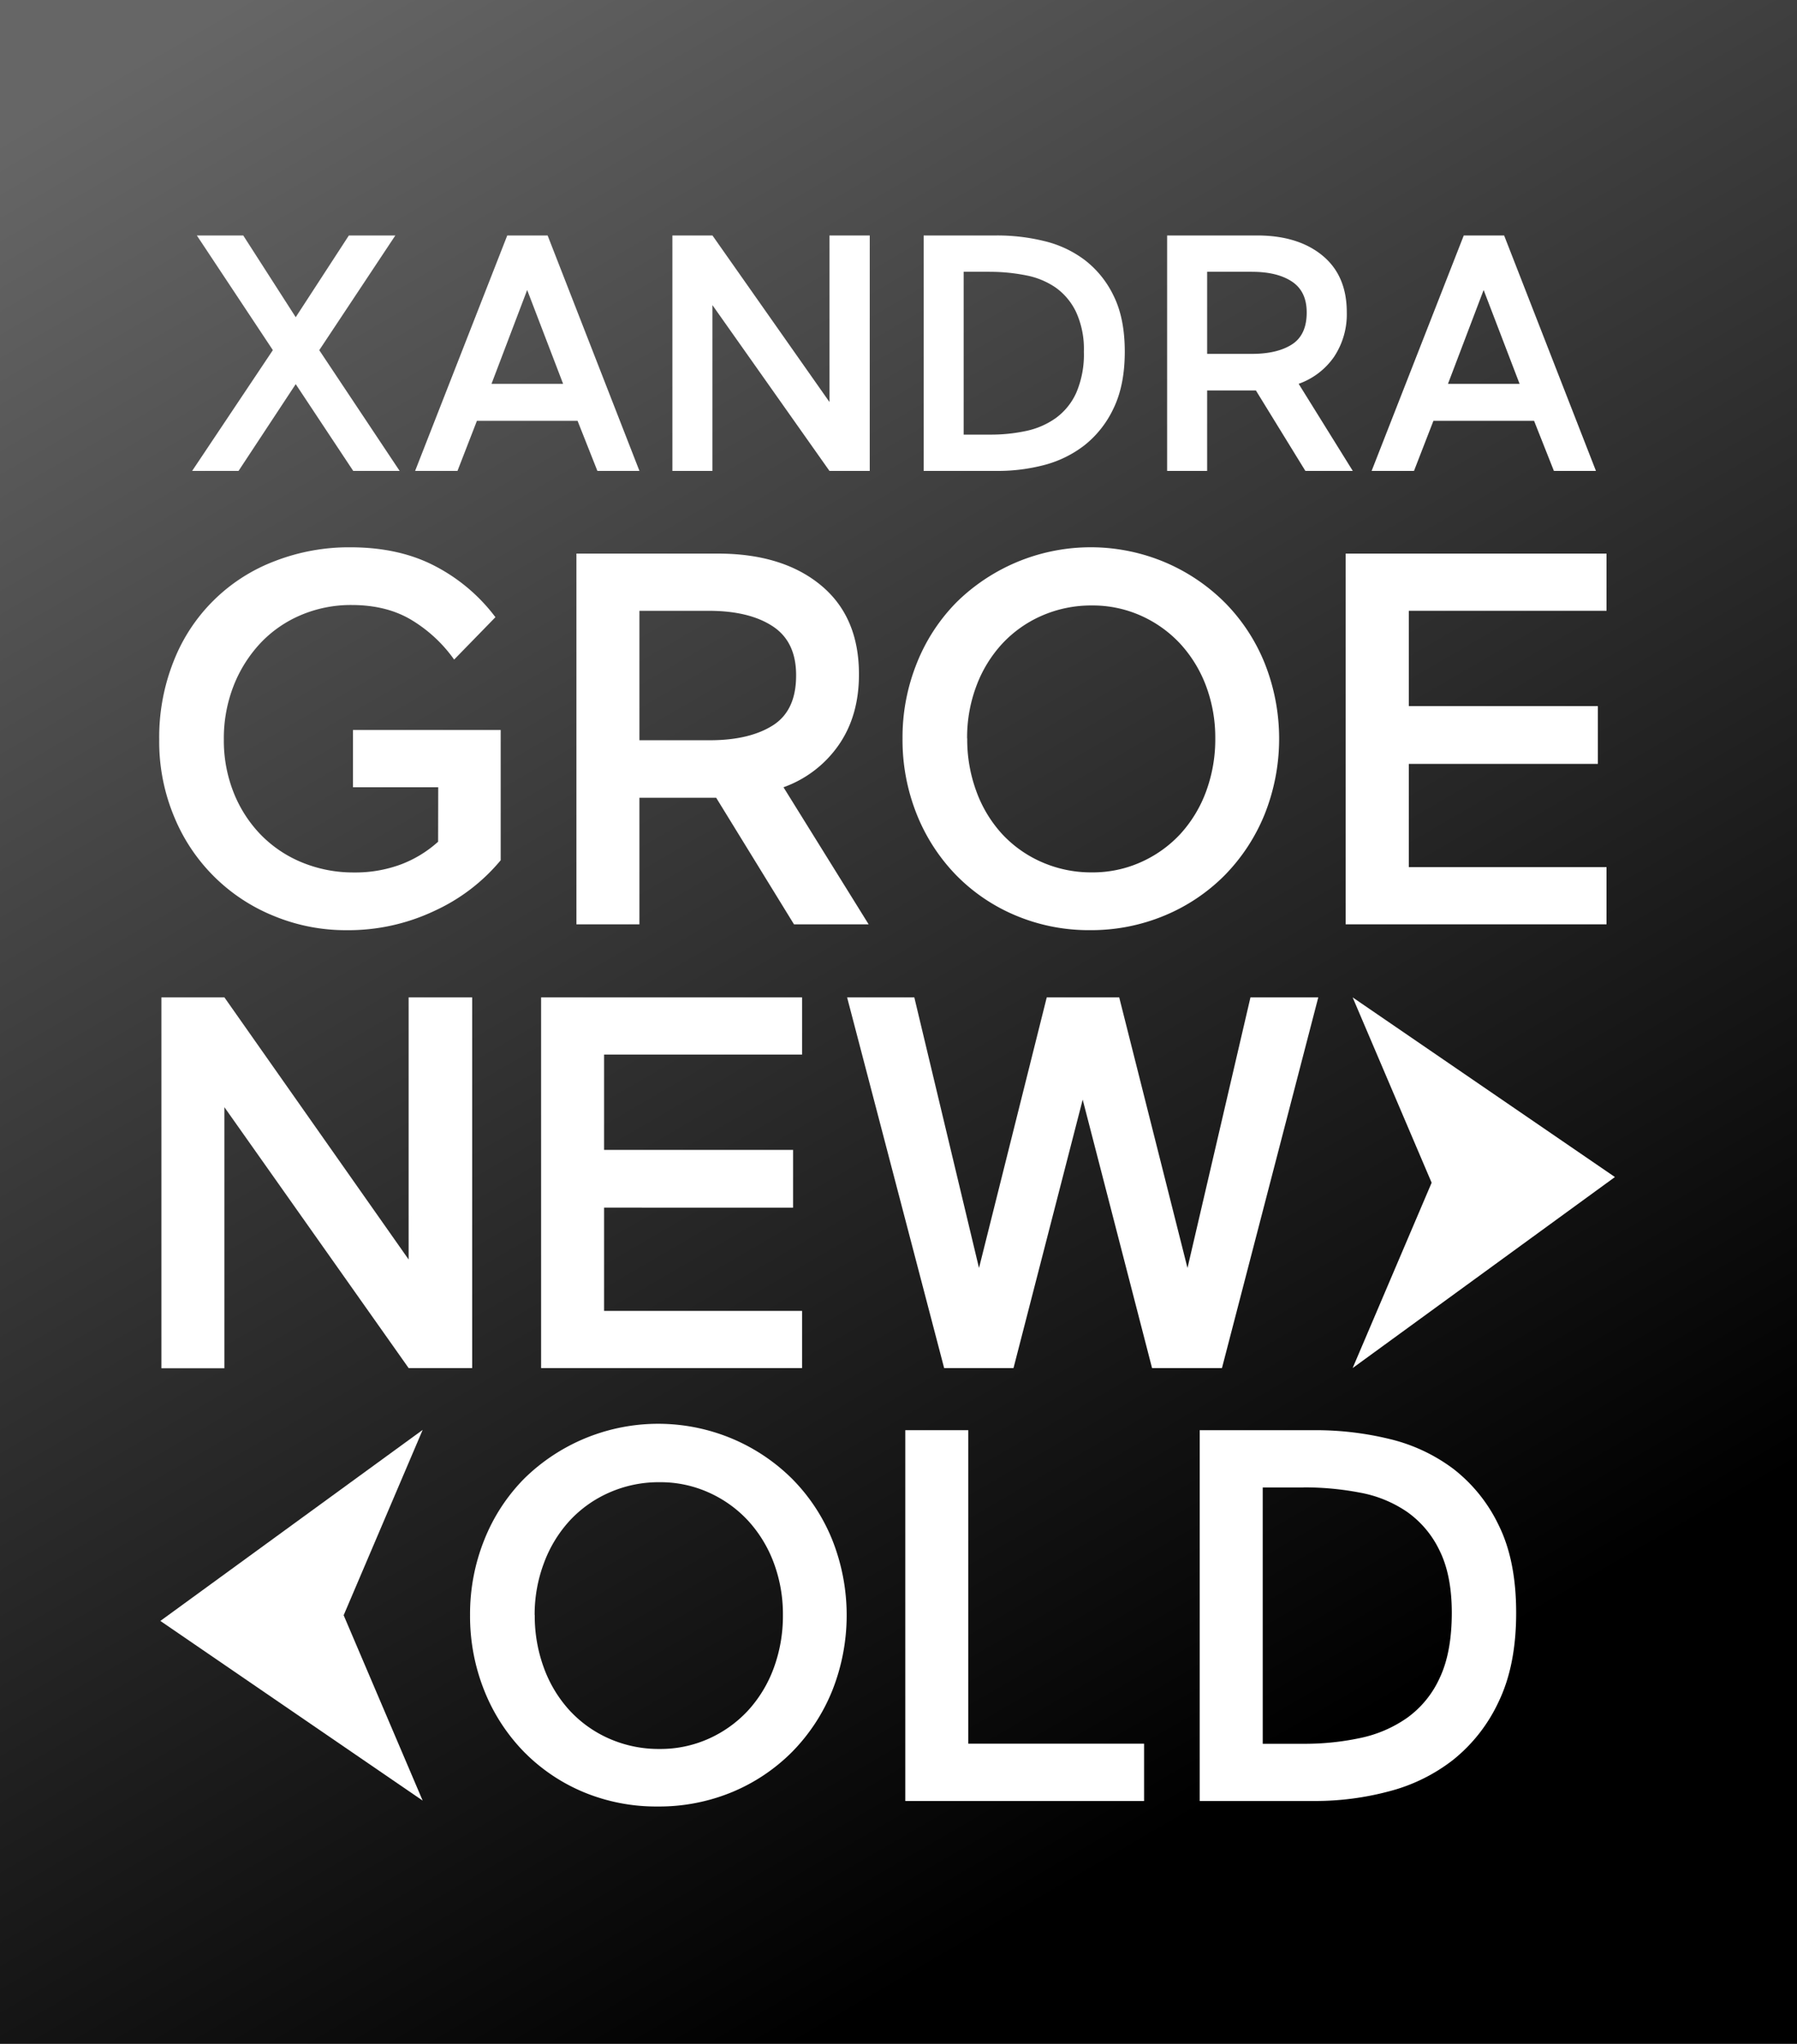
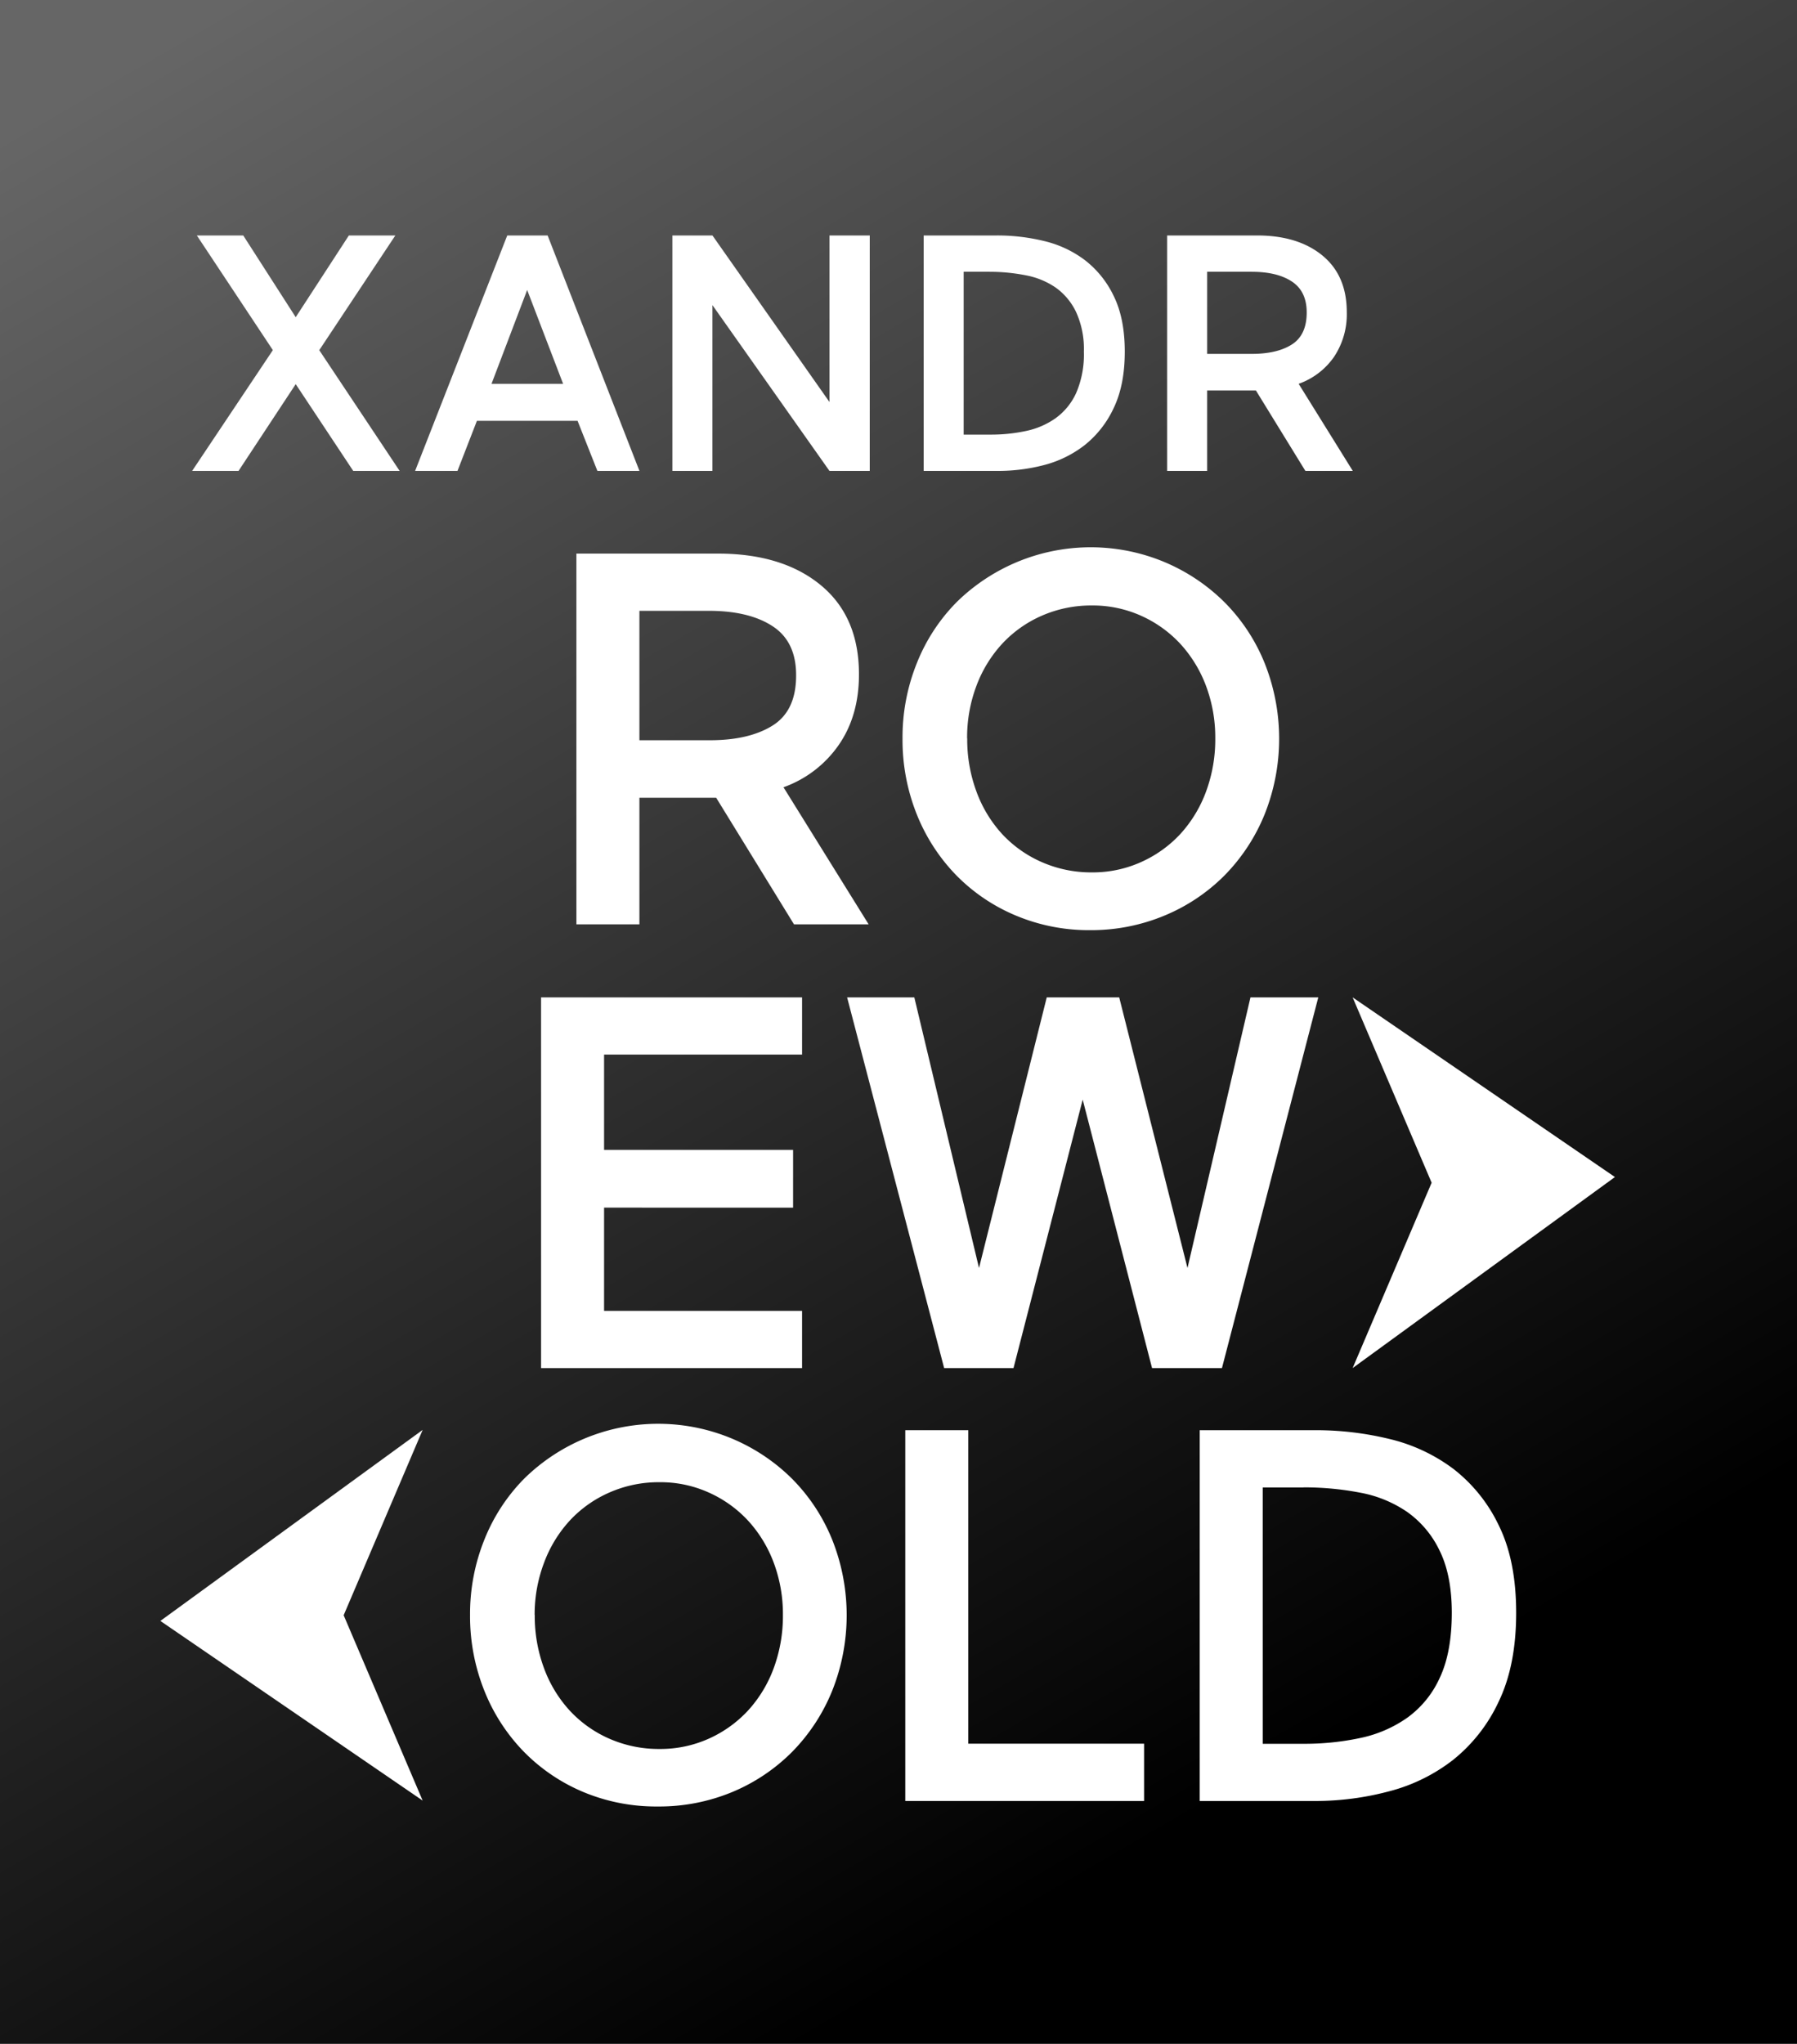
<svg xmlns="http://www.w3.org/2000/svg" id="Laag_1" data-name="Laag 1" viewBox="0 0 500 568.52">
  <rect x="0" y="0" width="500" height="568.52" fill="#333333" stroke="none" />
  <defs>
    <style>.cls-1{fill:url(#Naamloos_verloop_3);}.cls-2{fill:#fff;}</style>
    <linearGradient id="Naamloos_verloop_3" x1="79.67" y1="-8.32" x2="367.18" y2="485.55" gradientUnits="userSpaceOnUse">
      <stop offset="0" stop-color="#666" />
      <stop offset="1" />
    </linearGradient>
  </defs>
  <rect class="cls-1" width="500" height="568.52" />
  <path class="cls-2" d="M54.77,65.5H67.68l14.6,22.74L97.07,65.5H110L88.83,97.41,111.2,131H98.28l-16-24.14L66.37,131H53.46l22.46-33.6Z" />
  <path class="cls-2" d="M141.14,65.5h11.23L177.92,131h-11.7l-5.52-13.94h-28L127.29,131H115.5Zm15.54,41.27-10-26.1-9.92,26.1Z" />
  <path class="cls-2" d="M242,131H230.79L198.23,84.88V131H187.09V65.5h11.14l32.56,46.33V65.5H242Z" />
  <path class="cls-2" d="M277.49,131H257V65.5h20.5a54.86,54.86,0,0,1,13,1.55,30.45,30.45,0,0,1,11.33,5.29,27.58,27.58,0,0,1,8.05,10q3.08,6.23,3.08,15.49t-3.08,15.67a28.58,28.58,0,0,1-8.05,10.3,31.12,31.12,0,0,1-11.33,5.57A50.67,50.67,0,0,1,277.49,131Zm-2.16-55.4h-7.2V120.9h7.3a46.45,46.45,0,0,0,10-1,22.14,22.14,0,0,0,8.33-3.6,17.65,17.65,0,0,0,5.71-7.06,27,27,0,0,0,2.11-11.42,24.69,24.69,0,0,0-2.16-11,17.67,17.67,0,0,0-5.7-6.83,21.71,21.71,0,0,0-8.33-3.41A51.48,51.48,0,0,0,275.33,75.61Z" />
  <path class="cls-2" d="M376.4,131H363.21l-13.76-22.37H335.88V131H324.74V65.5h25q11.41,0,18.2,5.57t6.79,15.77a21.36,21.36,0,0,1-3.56,12.45,20.16,20.16,0,0,1-9.83,7.48Zm-28.07-55.4H335.88V98.44h12.45c4.67,0,8.39-.87,11.13-2.62s4.12-4.71,4.12-8.89c0-3.93-1.37-6.79-4.12-8.61S353,75.61,348.33,75.61Z" />
-   <path class="cls-2" d="M407.28,65.5h11.23L444.06,131h-11.7l-5.52-13.94h-28L393.43,131H381.64Zm15.53,41.27-10-26.1-9.92,26.1Z" />
-   <path class="cls-2" d="M121.93,219H98.21V203.07h41.1v36.24a52,52,0,0,1-18.26,14,56,56,0,0,1-24.6,5.45,52.4,52.4,0,0,1-20.11-3.9A50.35,50.35,0,0,1,48.5,227.3a54.19,54.19,0,0,1-4.2-21.58,57.19,57.19,0,0,1,4.05-21.87,48.72,48.72,0,0,1,28.14-27.77,56.92,56.92,0,0,1,21-3.83q13.69,0,23.71,5.3a49.49,49.49,0,0,1,16.65,14.14l-11.49,11.79a39.54,39.54,0,0,0-11.56-10.83q-7-4.35-17-4.35a35.55,35.55,0,0,0-14.07,2.8,33.28,33.28,0,0,0-11.27,7.81A37.2,37.2,0,0,0,65,190.77a40.19,40.19,0,0,0-2.72,14.95A39.23,39.23,0,0,0,65,220.45a35.69,35.69,0,0,0,7.52,11.71A34,34,0,0,0,84,239.9a37.37,37.37,0,0,0,14.51,2.8,36.31,36.31,0,0,0,13-2.22,32.64,32.64,0,0,0,10.39-6.33Z" />
  <path class="cls-2" d="M241.69,257.13H220.92l-21.65-35.21H177.91v35.21H160.38V154h39.33q18,0,28.65,8.77T239,187.6q0,11.49-5.6,19.59A31.65,31.65,0,0,1,218,219ZM197.5,169.92H177.91v36H197.5q11,0,17.53-4.13t6.48-14q0-9.28-6.48-13.55T197.5,169.92Z" />
  <path class="cls-2" d="M251.12,205.43a55.26,55.26,0,0,1,4-21,50.8,50.8,0,0,1,11-16.87,53.23,53.23,0,0,1,57.9-11.2,52.63,52.63,0,0,1,16.72,11.2,51.17,51.17,0,0,1,11.12,16.87,56.81,56.81,0,0,1,0,42.13,52.21,52.21,0,0,1-11.12,16.94A51.16,51.16,0,0,1,324,254.7a53,53,0,0,1-20.7,4.05,52.38,52.38,0,0,1-20.62-4.05,50.45,50.45,0,0,1-16.58-11.19,51.84,51.84,0,0,1-11-16.94A55.73,55.73,0,0,1,251.12,205.43Zm18,0a41.66,41.66,0,0,0,2.58,14.8A35.51,35.51,0,0,0,278.82,232a33.13,33.13,0,0,0,11,7.8,34.09,34.09,0,0,0,14,2.88,32.7,32.7,0,0,0,13.7-2.88,33.59,33.59,0,0,0,10.9-7.8,35.84,35.84,0,0,0,7.15-11.79,41.88,41.88,0,0,0,2.57-14.8,40.88,40.88,0,0,0-2.57-14.59,36,36,0,0,0-7.15-11.71,33.62,33.62,0,0,0-10.9-7.81,32.85,32.85,0,0,0-13.7-2.87,34.24,34.24,0,0,0-14,2.87,33.16,33.16,0,0,0-11,7.81,35.65,35.65,0,0,0-7.15,11.71A40.67,40.67,0,0,0,269.09,205.43Z" />
-   <path class="cls-2" d="M447,257.13H374.42V154H447v15.91H392v26.52h52.59V212.5H392v28.72H447Z" />
-   <path class="cls-2" d="M131.38,380.57H113.7L62.44,308v72.62H44.91V277.45H62.44l51.26,72.92V277.45h17.68Z" />
  <path class="cls-2" d="M223.17,380.57H150.55V277.45h72.62v15.91H168.08v26.52h52.59v16.06H168.08v28.72h55.09Z" />
  <path class="cls-2" d="M311.41,277.45l19,75.28,17.52-75.28H366.8L340,380.57H320.55l-19.3-74.68L282,380.57h-19.3L235.7,277.45h18.7l18,75.28,18.85-75.28Z" />
  <path class="cls-2" d="M130.79,449.26a55.3,55.3,0,0,1,4-21,51,51,0,0,1,11-16.87,53.19,53.19,0,0,1,57.9-11.19,52.61,52.61,0,0,1,16.72,11.19,51.37,51.37,0,0,1,11.12,16.87,56.81,56.81,0,0,1,0,42.13,52.11,52.11,0,0,1-11.12,16.94,51.34,51.34,0,0,1-16.72,11.2,53.13,53.13,0,0,1-20.7,4,52.55,52.55,0,0,1-20.62-4,50.63,50.63,0,0,1-16.58-11.2,51.73,51.73,0,0,1-11-16.94A55.7,55.7,0,0,1,130.79,449.26Zm18,0a41.72,41.72,0,0,0,2.58,14.81,35.57,35.57,0,0,0,7.15,11.78,33.1,33.1,0,0,0,11,7.81,34.2,34.2,0,0,0,14,2.87,32.85,32.85,0,0,0,13.7-2.87,33.62,33.62,0,0,0,10.9-7.81,35.73,35.73,0,0,0,7.15-11.78,41.94,41.94,0,0,0,2.57-14.81,40.79,40.79,0,0,0-2.57-14.58A35.86,35.86,0,0,0,208.13,423a33.59,33.59,0,0,0-10.9-7.8,32.7,32.7,0,0,0-13.7-2.88,34,34,0,0,0-14,2.88,33.07,33.07,0,0,0-11,7.8,35.7,35.7,0,0,0-7.15,11.72A40.57,40.57,0,0,0,148.76,449.26Z" />
  <path class="cls-2" d="M318.33,501H251.89V397.85h17.53v87.21h48.91Z" />
  <path class="cls-2" d="M366.07,501H333.81V397.85h32.26a86.52,86.52,0,0,1,20.47,2.43,48.19,48.19,0,0,1,17.83,8.32A43.48,43.48,0,0,1,417,424.29q4.86,9.79,4.86,24.38T417,473.35a45,45,0,0,1-12.67,16.2,48.84,48.84,0,0,1-17.83,8.76A79.57,79.57,0,0,1,366.07,501Zm-3.39-87.21H351.34v71.3h11.49a74.24,74.24,0,0,0,15.69-1.62,35.21,35.21,0,0,0,13.11-5.68,27.78,27.78,0,0,0,9-11.12q3.31-7.06,3.32-18,0-10.46-3.39-17.31a27.78,27.78,0,0,0-9-10.75,33.92,33.92,0,0,0-13.11-5.38A81.94,81.94,0,0,0,362.68,413.76Z" />
  <polygon class="cls-2" points="117.6 500.89 44.62 450.91 117.6 397.77 95.62 449.33 117.6 500.89" />
  <polygon class="cls-2" points="376.36 277.45 449.34 327.43 376.36 380.57 398.34 329.01 376.36 277.45" />
</svg>